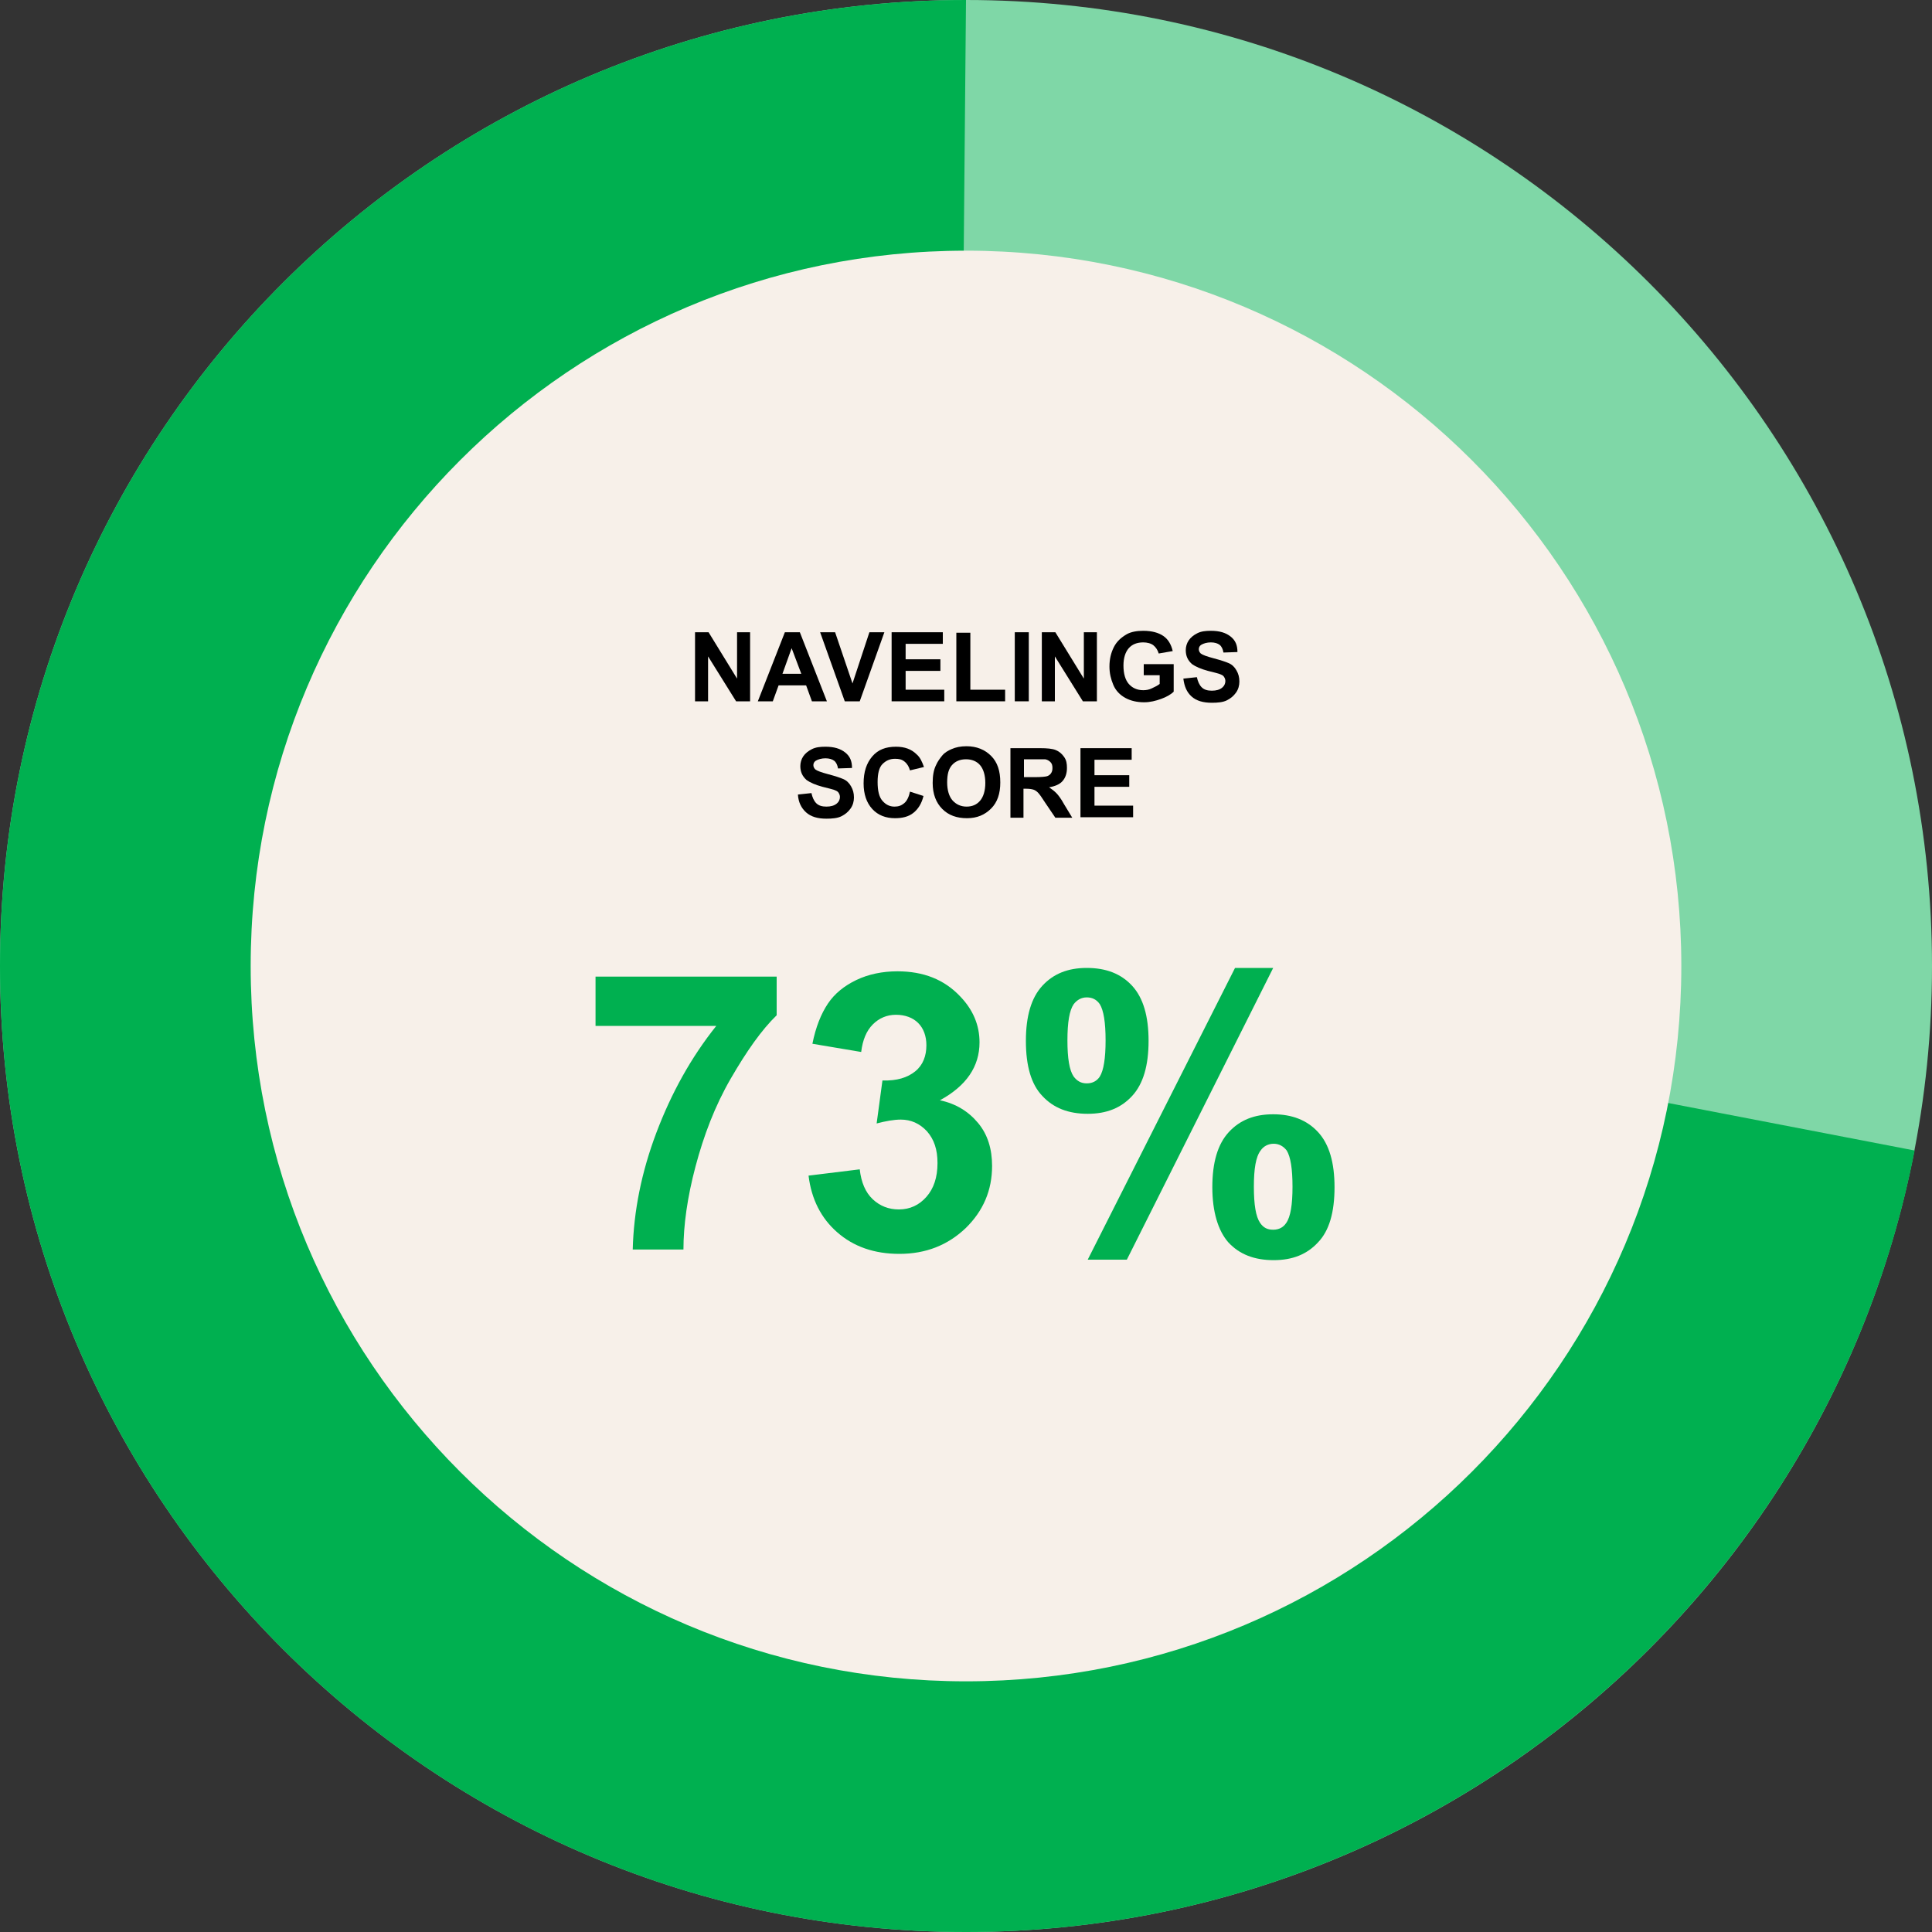
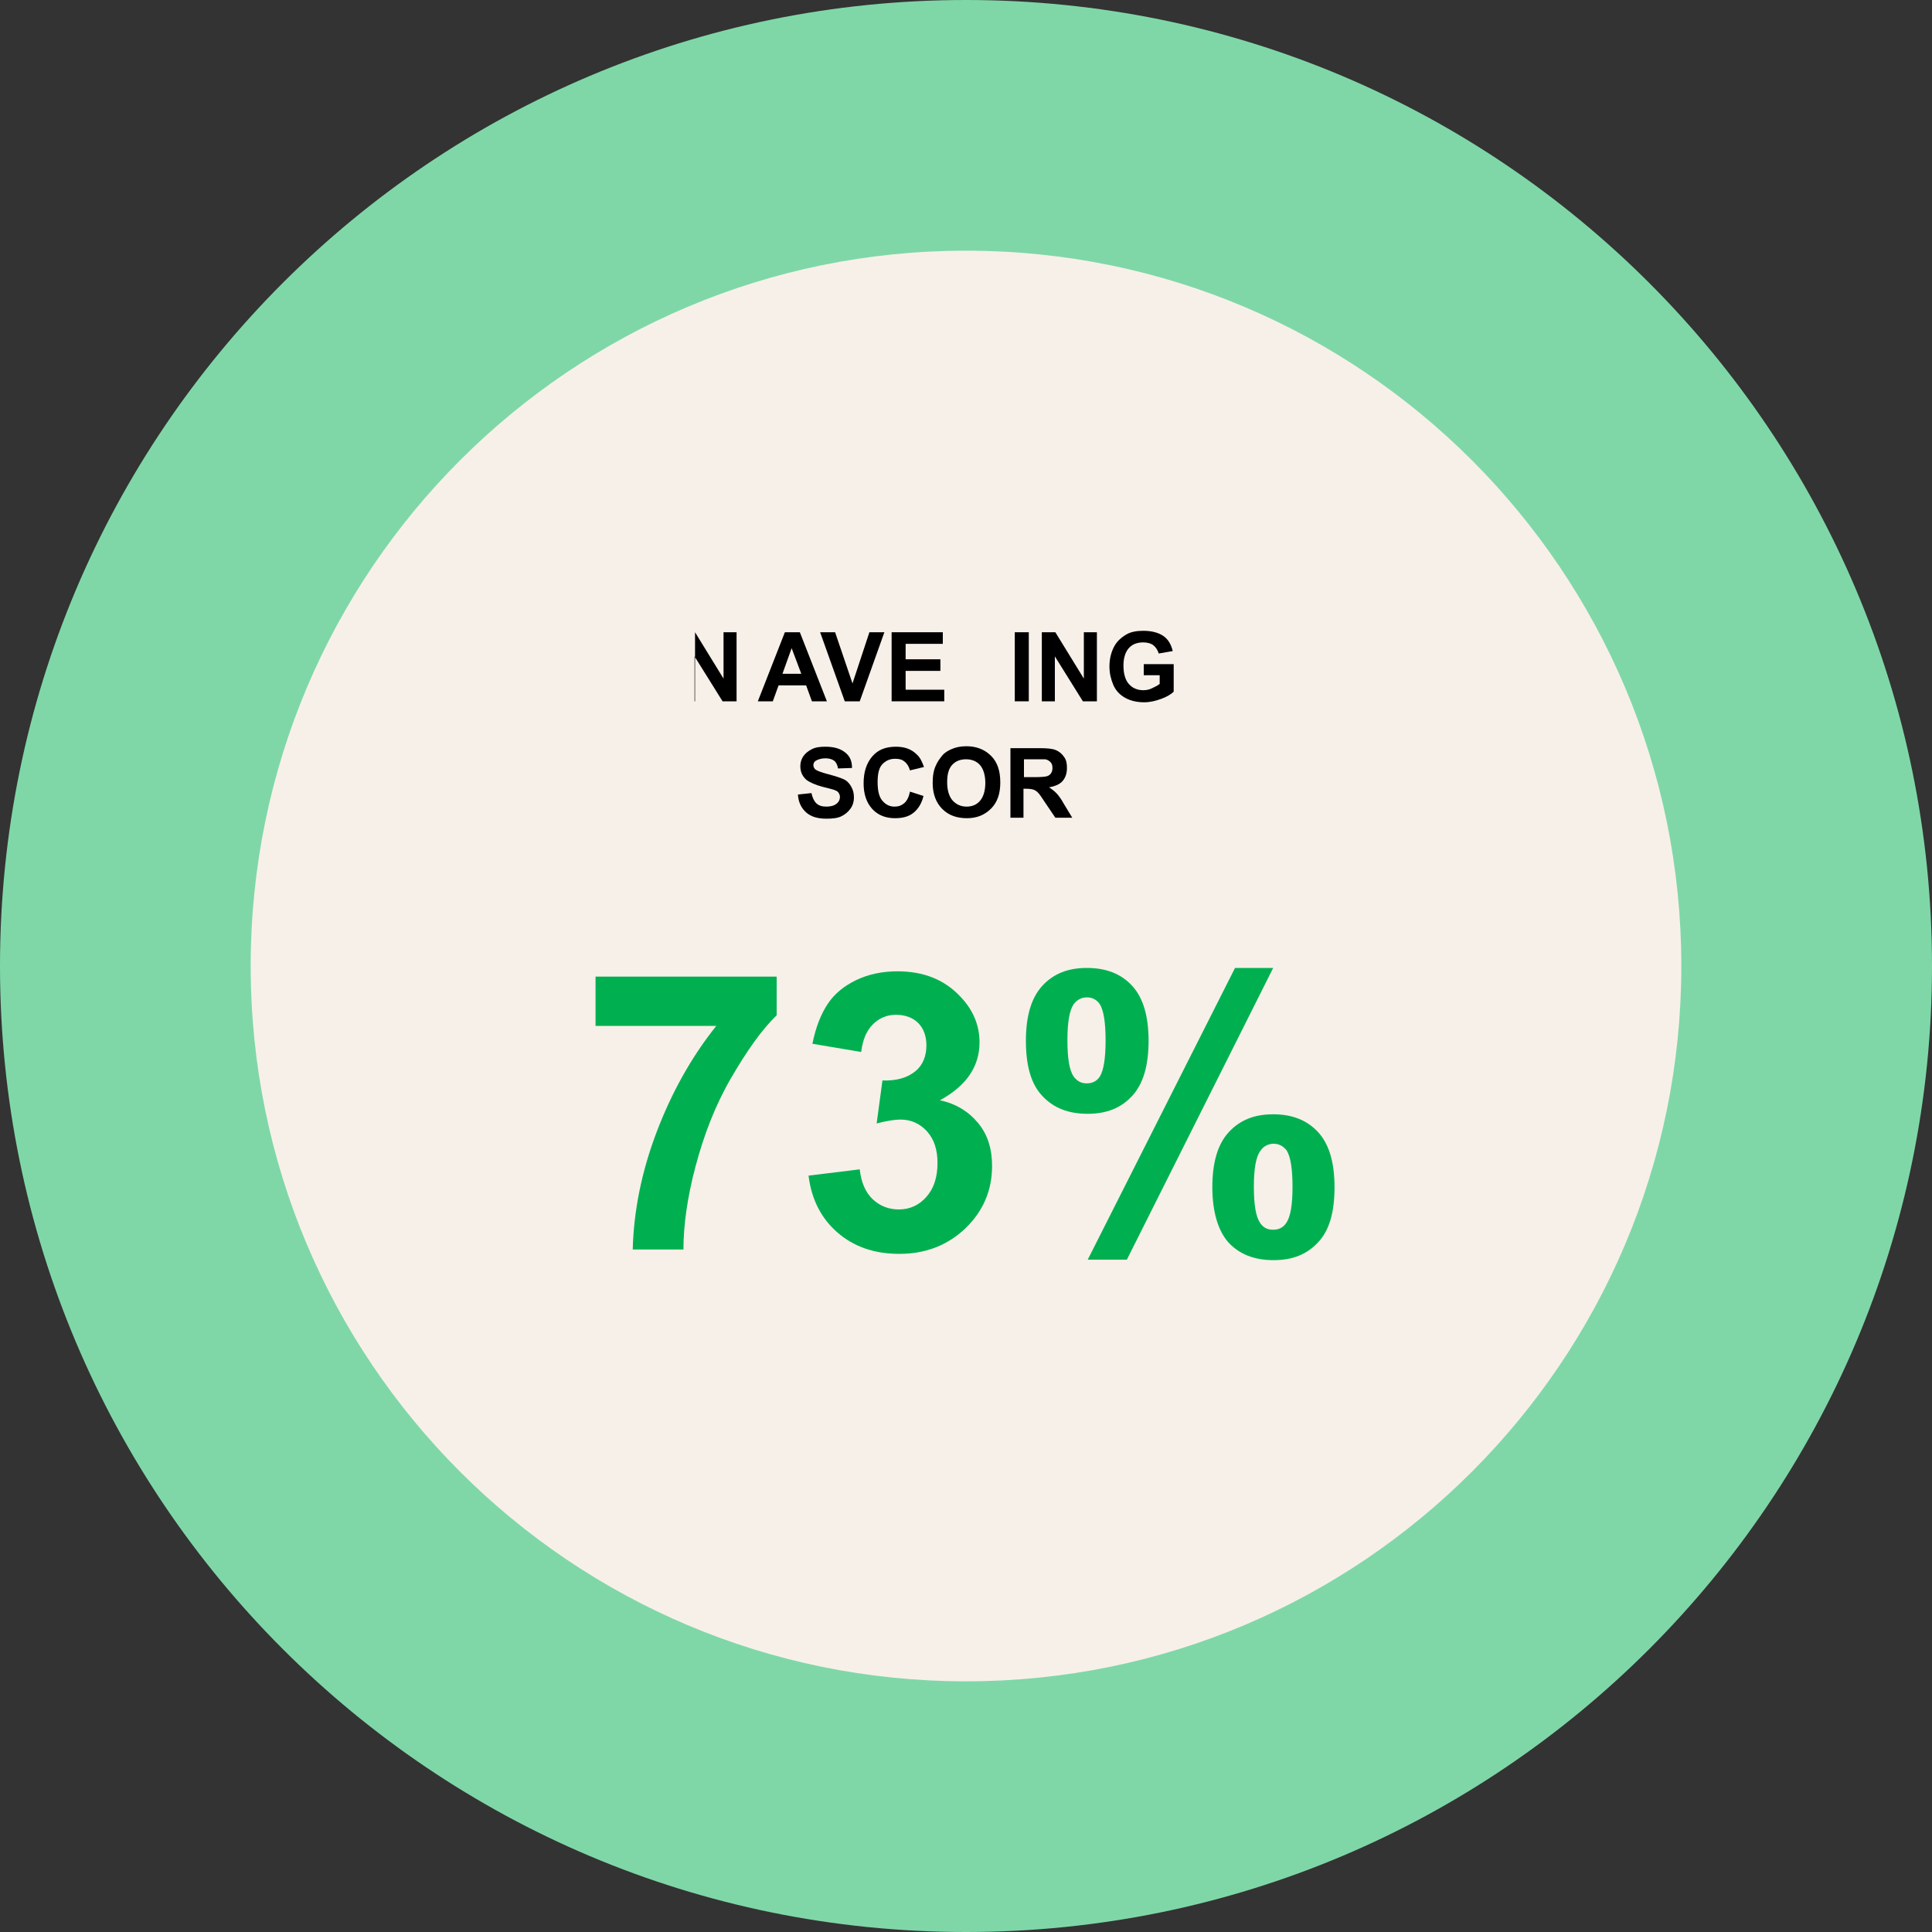
<svg xmlns="http://www.w3.org/2000/svg" version="1.1" id="Calque_1" x="0px" y="0px" viewBox="0 0 400 400" style="enable-background:new 0 0 400 400;" xml:space="preserve">
  <rect x="0" y="0" width="400" height="400" fill="#333333" stroke="none" />
  <style type="text/css">
	.st0{fill:#7FD7A7;}
	.st1{fill:#00B050;}
	.st2{fill:#F7F0E9;}
</style>
  <path class="st0" d="M200,400c110.5,0,200-89.5,200-200S310.5,0,200,0S0,89.5,0,200S89.5,400,200,400z" />
-   <path class="st1" d="M396.4,238.2C378.5,330.4,297.4,400,200,400C89.5,400,0,310.5,0,200S89.5,0,200,0l-1.8,200L396.4,238.2z" />
  <path class="st2" d="M200,348.1c81.8,0,148.1-66.3,148.1-148.1S281.8,51.9,200,51.9S51.9,118.2,51.9,200S118.2,348.1,200,348.1z" />
  <g>
-     <path d="M143.9,145.2v-14.3h2.8l5.9,9.6v-9.6h2.7v14.3h-2.9l-5.8-9.3v9.3H143.9z" />
+     <path d="M143.9,145.2v-14.3l5.9,9.6v-9.6h2.7v14.3h-2.9l-5.8-9.3v9.3H143.9z" />
    <path d="M171.2,145.2h-3.1l-1.2-3.3h-5.7l-1.2,3.3h-3.1l5.6-14.3h3.1L171.2,145.2z M165.9,139.5l-2-5.3l-1.9,5.3H165.9z" />
    <path d="M174.9,145.2l-5.1-14.3h3.1l3.6,10.6l3.5-10.6h3.1l-5.1,14.3H174.9z" />
    <path d="M184.6,145.2v-14.3h10.6v2.4h-7.7v3.2h7.2v2.4h-7.2v3.9h8v2.4H184.6z" />
-     <path d="M198,145.2V131h2.9v11.8h7.2v2.4H198z" />
    <path d="M210.1,145.2v-14.3h2.9v14.3H210.1z" />
    <path d="M215.7,145.2v-14.3h2.8l5.9,9.6v-9.6h2.7v14.3h-2.9l-5.8-9.3v9.3H215.7z" />
    <path d="M236.8,139.9v-2.4h6.2v5.7c-0.6,0.6-1.5,1.1-2.6,1.5s-2.3,0.7-3.5,0.7c-1.5,0-2.8-0.3-3.9-0.9s-2-1.5-2.5-2.7   s-0.8-2.4-0.8-3.8c0-1.5,0.3-2.8,0.9-4s1.5-2,2.7-2.7c0.9-0.5,2.1-0.7,3.4-0.7c1.8,0,3.2,0.4,4.2,1.1s1.6,1.8,1.9,3.1l-2.9,0.5   c-0.2-0.7-0.6-1.3-1.1-1.7s-1.3-0.6-2.1-0.6c-1.3,0-2.3,0.4-3,1.2s-1.1,2-1.1,3.6c0,1.7,0.4,3,1.1,3.8s1.7,1.3,3,1.3   c0.6,0,1.2-0.1,1.8-0.4s1.1-0.5,1.6-0.9v-1.8H236.8z" />
-     <path d="M245,140.5l2.8-0.3c0.2,0.9,0.5,1.6,1,2.1s1.2,0.7,2.1,0.7c0.9,0,1.6-0.2,2.1-0.6s0.7-0.9,0.7-1.4c0-0.3-0.1-0.6-0.3-0.9   s-0.5-0.4-1-0.6c-0.3-0.1-1.1-0.3-2.3-0.6c-1.5-0.4-2.6-0.9-3.3-1.4c-0.9-0.8-1.3-1.7-1.3-2.9c0-0.7,0.2-1.4,0.6-2s1-1.1,1.8-1.5   s1.7-0.5,2.8-0.5c1.8,0,3.1,0.4,4.1,1.2s1.4,1.8,1.4,3.2l-2.9,0.1c-0.1-0.7-0.4-1.3-0.8-1.6s-1-0.5-1.8-0.5c-0.8,0-1.5,0.2-2,0.5   c-0.3,0.2-0.5,0.5-0.5,0.9c0,0.3,0.1,0.6,0.4,0.9c0.4,0.3,1.2,0.6,2.7,1s2.4,0.7,3.1,1s1.2,0.8,1.6,1.5s0.6,1.4,0.6,2.3   c0,0.8-0.2,1.6-0.7,2.3s-1.1,1.2-1.9,1.6s-1.9,0.5-3.1,0.5c-1.8,0-3.2-0.4-4.2-1.3S245.2,142.1,245,140.5z" />
    <path d="M165.2,164.5l2.8-0.3c0.2,0.9,0.5,1.6,1,2.1s1.2,0.7,2.1,0.7c0.9,0,1.6-0.2,2.1-0.6s0.7-0.9,0.7-1.4c0-0.3-0.1-0.6-0.3-0.9   s-0.5-0.4-1-0.6c-0.3-0.1-1.1-0.3-2.3-0.6c-1.5-0.4-2.6-0.9-3.3-1.4c-0.9-0.8-1.3-1.7-1.3-2.9c0-0.7,0.2-1.4,0.6-2s1-1.1,1.8-1.5   s1.7-0.5,2.8-0.5c1.8,0,3.1,0.4,4.1,1.2s1.4,1.8,1.4,3.2l-2.9,0.1c-0.1-0.7-0.4-1.3-0.8-1.6s-1-0.5-1.8-0.5c-0.8,0-1.5,0.2-2,0.5   c-0.3,0.2-0.5,0.5-0.5,0.9c0,0.3,0.1,0.6,0.4,0.9c0.4,0.3,1.2,0.6,2.7,1s2.4,0.7,3.1,1s1.2,0.8,1.6,1.5s0.6,1.4,0.6,2.3   c0,0.8-0.2,1.6-0.7,2.3s-1.1,1.2-1.9,1.6s-1.9,0.5-3.1,0.5c-1.8,0-3.2-0.4-4.2-1.3S165.3,166.1,165.2,164.5z" />
    <path d="M188.4,163.9l2.8,0.9c-0.4,1.6-1.1,2.7-2.1,3.5s-2.3,1.1-3.8,1.1c-1.9,0-3.5-0.6-4.7-1.9s-1.8-3.1-1.8-5.3   c0-2.4,0.6-4.2,1.8-5.6s2.8-2,4.9-2c1.8,0,3.2,0.5,4.3,1.6c0.7,0.6,1.1,1.5,1.5,2.6l-2.9,0.7c-0.2-0.7-0.5-1.3-1.1-1.8   s-1.2-0.6-2-0.6c-1.1,0-1.9,0.4-2.6,1.1s-1,2-1,3.7c0,1.8,0.3,3.1,1,3.9s1.5,1.2,2.5,1.2c0.8,0,1.4-0.2,2-0.7   S188.2,164.9,188.4,163.9z" />
    <path d="M193.1,162.1c0-1.5,0.2-2.7,0.7-3.7c0.3-0.7,0.8-1.4,1.3-2s1.2-1,1.9-1.3c0.9-0.4,1.9-0.6,3.1-0.6c2.1,0,3.8,0.7,5.1,2   s1.9,3.1,1.9,5.5c0,2.3-0.6,4.1-1.9,5.4s-2.9,2-5,2c-2.1,0-3.8-0.6-5.1-1.9S193.1,164.4,193.1,162.1z M196.1,162   c0,1.6,0.4,2.9,1.1,3.7s1.7,1.3,2.9,1.3s2.1-0.4,2.8-1.2s1.1-2.1,1.1-3.7c0-1.6-0.4-2.9-1.1-3.7s-1.7-1.2-2.9-1.2s-2.2,0.4-2.9,1.2   S196.1,160.3,196.1,162z" />
    <path d="M209.2,169.2v-14.3h6.1c1.5,0,2.6,0.1,3.3,0.4s1.2,0.7,1.7,1.4s0.6,1.4,0.6,2.3c0,1.1-0.3,2-0.9,2.7s-1.6,1.1-2.8,1.3   c0.6,0.4,1.1,0.8,1.5,1.2s1,1.2,1.6,2.3l1.7,2.8h-3.5l-2.1-3.1c-0.7-1.1-1.2-1.8-1.5-2.1s-0.6-0.5-0.9-0.6s-0.8-0.2-1.5-0.2h-0.6v6   H209.2z M212.1,160.9h2.1c1.4,0,2.3-0.1,2.6-0.2s0.6-0.3,0.8-0.6s0.3-0.6,0.3-1.1c0-0.5-0.1-0.9-0.4-1.2s-0.6-0.5-1.1-0.6   c-0.2,0-0.9,0-2.1,0h-2.3V160.9z" />
-     <path d="M223.7,169.2v-14.3h10.6v2.4h-7.7v3.2h7.2v2.4h-7.2v3.9h8v2.4H223.7z" />
  </g>
  <g>
    <path class="st1" d="M123.3,212.4v-10.2h37.5v8c-3.1,3-6.2,7.4-9.5,13.1s-5.6,11.8-7.3,18.2c-1.7,6.4-2.5,12.2-2.5,17.2H131   c0.2-7.9,1.8-16,4.9-24.2c3.1-8.2,7.2-15.6,12.4-22.1H123.3z" />
    <path class="st1" d="M167.4,243.4l10.6-1.3c0.3,2.7,1.2,4.8,2.7,6.2c1.5,1.4,3.3,2.1,5.4,2.1c2.3,0,4.2-0.9,5.7-2.6   c1.5-1.7,2.3-4,2.3-7c0-2.8-0.7-4.9-2.2-6.6c-1.5-1.6-3.3-2.4-5.4-2.4c-1.4,0-3.1,0.3-5,0.8l1.2-8.9c3,0.1,5.2-0.6,6.8-1.9   s2.3-3.2,2.3-5.4c0-1.9-0.6-3.5-1.7-4.6c-1.1-1.1-2.7-1.7-4.6-1.7c-1.9,0-3.5,0.7-4.8,2c-1.3,1.3-2.1,3.2-2.4,5.7l-10.1-1.7   c0.7-3.5,1.8-6.2,3.2-8.3c1.4-2.1,3.4-3.7,5.9-4.9c2.5-1.2,5.4-1.8,8.5-1.8c5.4,0,9.7,1.7,13,5.2c2.7,2.8,4,6,4,9.5   c0,5-2.7,9-8.2,12c3.3,0.7,5.9,2.3,7.9,4.7c2,2.4,2.9,5.4,2.9,8.9c0,5-1.8,9.3-5.5,12.9c-3.7,3.5-8.2,5.3-13.7,5.3   c-5.2,0-9.5-1.5-12.9-4.5C170,252.2,168,248.3,167.4,243.4z" />
    <path class="st1" d="M212.4,215.5c0-5.1,1.1-8.9,3.4-11.4c2.3-2.5,5.3-3.7,9.2-3.7c4,0,7.1,1.2,9.4,3.7c2.3,2.5,3.4,6.3,3.4,11.4   c0,5.1-1.1,8.9-3.4,11.4c-2.3,2.5-5.3,3.7-9.2,3.7c-4,0-7.1-1.2-9.4-3.7C213.5,224.5,212.4,220.7,212.4,215.5z M221,215.4   c0,3.7,0.4,6.2,1.3,7.5c0.7,0.9,1.5,1.4,2.7,1.4c1.2,0,2.1-0.5,2.7-1.4c0.8-1.3,1.2-3.8,1.2-7.5c0-3.7-0.4-6.2-1.2-7.5   c-0.7-1-1.6-1.4-2.7-1.4c-1.1,0-2,0.5-2.7,1.4C221.4,209.2,221,211.7,221,215.4z M233.3,260.8h-8.1l30.5-60.4h7.9L233.3,260.8z    M251,245.8c0-5.1,1.1-8.9,3.4-11.4c2.3-2.5,5.3-3.7,9.2-3.7c3.9,0,7,1.2,9.3,3.7c2.3,2.5,3.4,6.3,3.4,11.4c0,5.2-1.1,9-3.4,11.4   c-2.3,2.5-5.3,3.7-9.2,3.7c-4,0-7.1-1.2-9.4-3.7C252.2,254.8,251,250.9,251,245.8z M259.6,245.7c0,3.7,0.4,6.2,1.3,7.5   c0.7,1,1.5,1.4,2.7,1.4c1.2,0,2.1-0.5,2.7-1.4c0.9-1.3,1.3-3.8,1.3-7.5c0-3.7-0.4-6.2-1.2-7.5c-0.7-0.9-1.6-1.4-2.7-1.4   s-2.1,0.5-2.7,1.4C260,239.5,259.6,242,259.6,245.7z" />
  </g>
</svg>